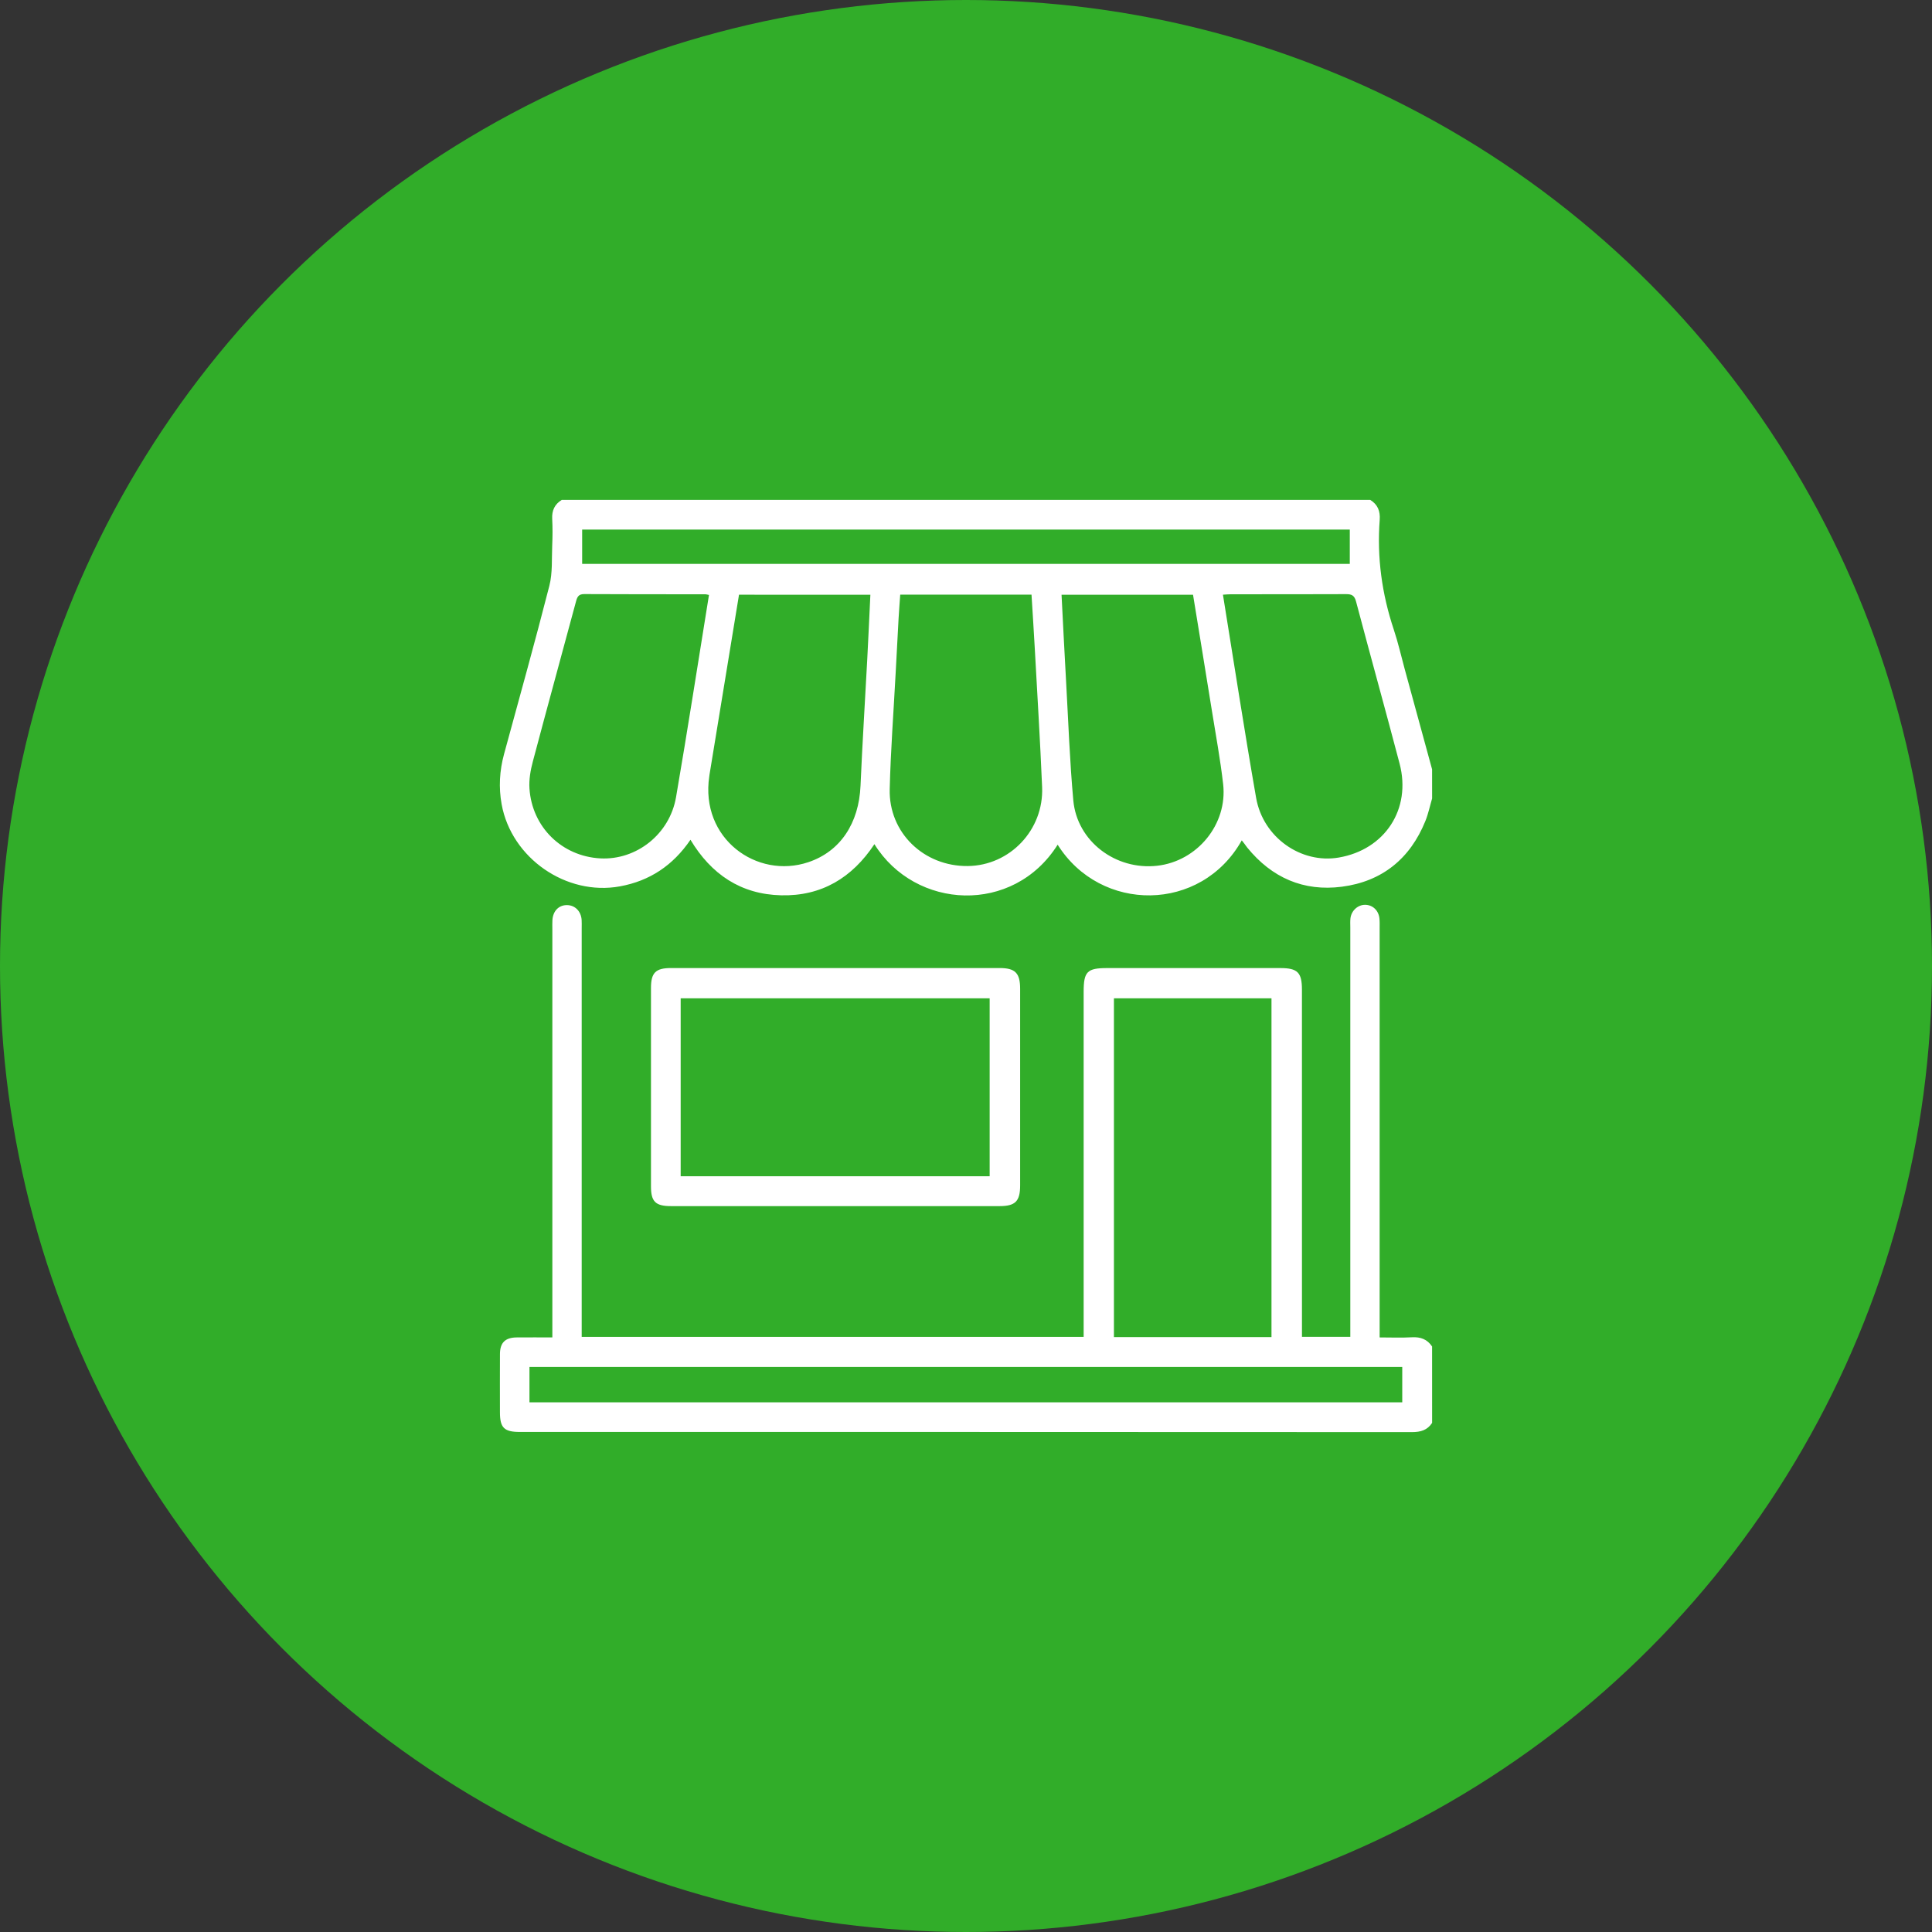
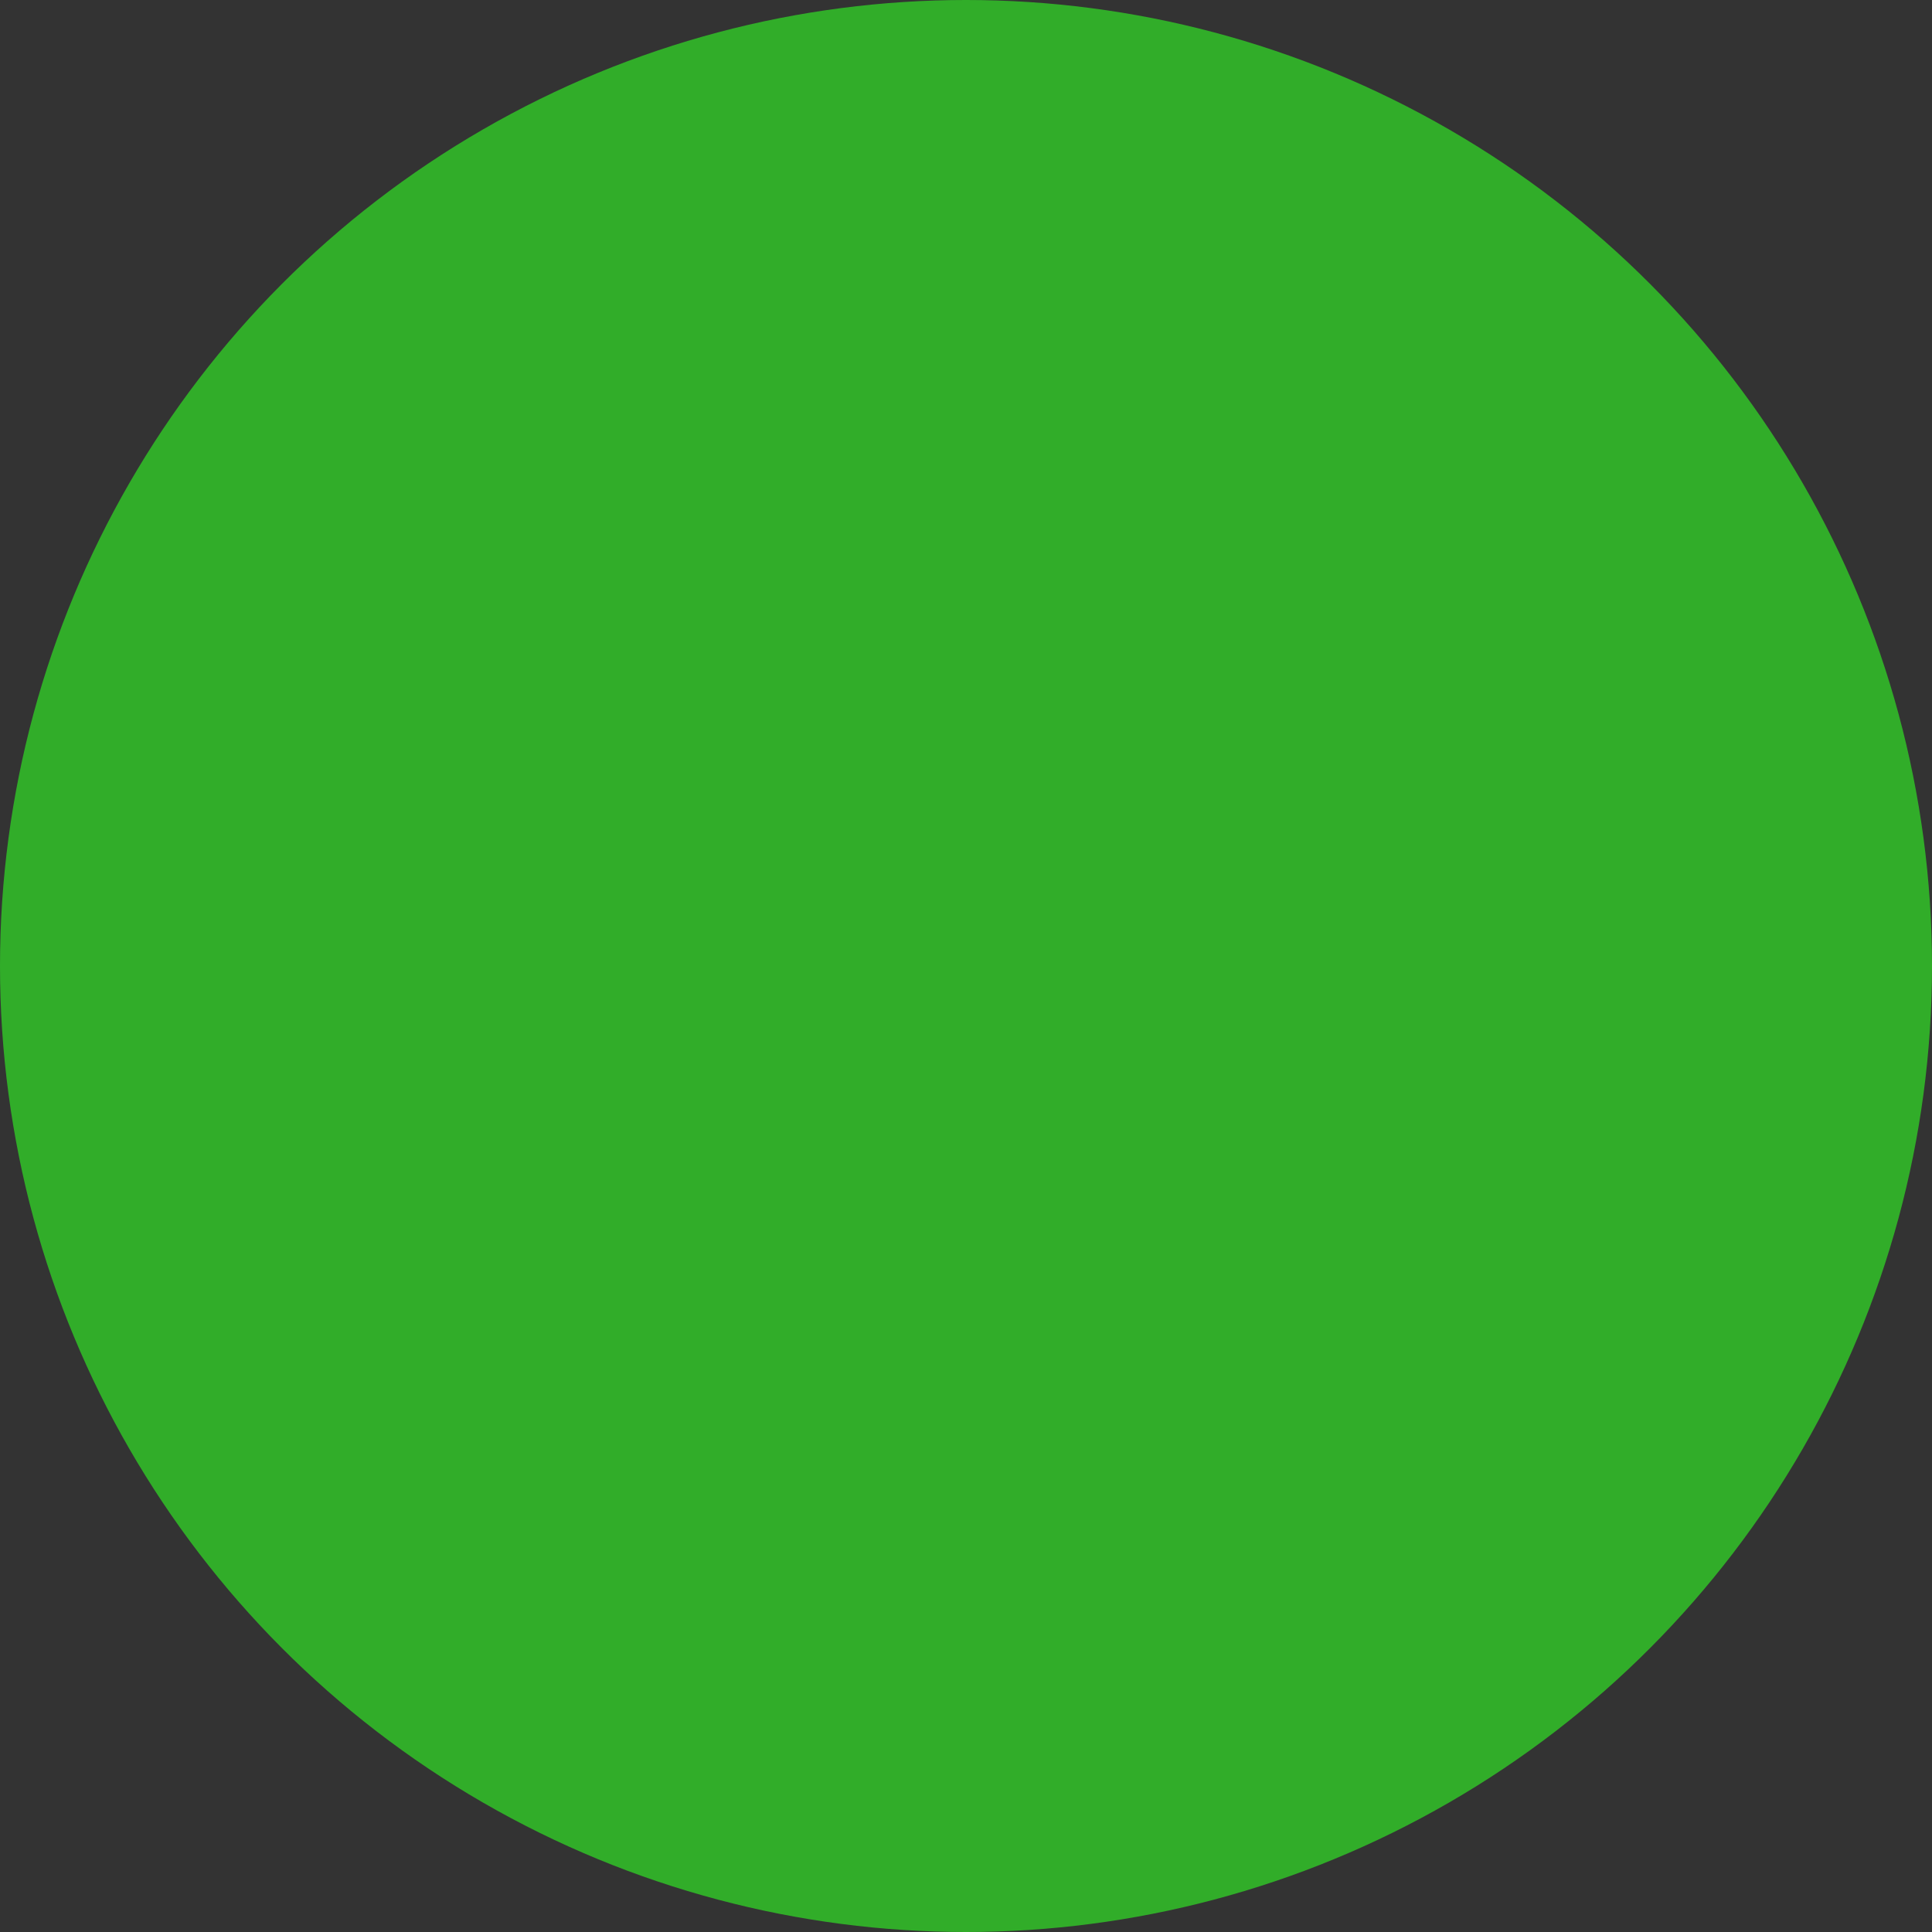
<svg xmlns="http://www.w3.org/2000/svg" width="100" height="100" viewBox="0 0 143 143" fill="none">
  <rect x="0" y="0" width="143" height="143" fill="#333333" stroke="none" />
  <circle cx="71.5" cy="71.5" r="71.5" fill="#31AD29" />
  <g clip-path="url(#clip0_226_299)">
-     <path d="M106 59.099C105.836 59.655 105.719 60.231 105.503 60.766C104.373 63.559 102.296 65.245 99.322 65.632C96.487 66.001 94.129 64.965 92.317 62.735C92.246 62.649 92.185 62.553 92.117 62.463C92.052 62.377 91.984 62.292 91.912 62.2C88.9 67.567 81.459 67.583 78.284 62.521C75.003 67.731 67.74 67.343 64.721 62.483C63.078 64.965 60.81 66.341 57.813 66.267C54.83 66.195 52.643 64.715 51.106 62.157C49.81 64.055 48.1 65.201 45.881 65.606C41.917 66.328 37.86 63.522 37.131 59.54C36.901 58.278 36.975 57.043 37.309 55.812C38.438 51.664 39.597 47.526 40.661 43.36C40.906 42.404 40.83 41.364 40.873 40.361C40.902 39.711 40.906 39.058 40.872 38.408C40.839 37.787 41.052 37.322 41.581 37C61.526 37 81.472 37 101.417 37C101.975 37.338 102.17 37.835 102.121 38.476C101.91 41.257 102.283 43.961 103.165 46.606C103.483 47.56 103.705 48.544 103.969 49.515C104.646 51.99 105.321 54.467 105.998 56.942C106 57.662 106 58.38 106 59.099ZM66.631 44.015C66.59 44.62 66.543 45.196 66.51 45.774C66.435 47.117 66.366 48.462 66.294 49.806C66.141 52.674 65.925 55.54 65.853 58.407C65.772 61.63 68.379 64.137 71.631 64.101C74.745 64.069 77.265 61.432 77.134 58.26C76.99 54.831 76.777 51.405 76.59 47.977C76.518 46.663 76.43 45.349 76.349 44.013C73.086 44.015 69.885 44.015 66.631 44.015ZM54.699 44.019C53.966 48.489 53.241 52.906 52.517 57.324C52.51 57.369 52.505 57.412 52.499 57.457C51.806 62.06 56.009 65.1 59.833 63.815C62.196 63.021 63.575 60.938 63.693 58.154C63.827 55.039 64.026 51.927 64.19 48.813C64.273 47.228 64.345 45.644 64.422 44.021C61.163 44.019 57.962 44.019 54.699 44.019ZM78.572 44.021C78.685 46.199 78.788 48.325 78.909 50.449C79.074 53.383 79.177 56.321 79.443 59.246C79.72 62.272 82.575 64.425 85.648 64.08C88.618 63.747 90.871 61.007 90.533 58.038C90.326 56.217 89.989 54.407 89.699 52.595C89.242 49.747 88.774 46.901 88.304 44.021C85.072 44.021 81.873 44.021 78.572 44.021ZM90.518 44.017C91.335 49.063 92.102 54.069 92.974 59.056C93.487 61.988 96.303 63.95 99.088 63.473C102.51 62.888 104.479 59.885 103.593 56.519C102.54 52.514 101.428 48.525 100.37 44.521C100.251 44.071 100.049 43.974 99.628 43.976C96.798 43.99 93.969 43.983 91.138 43.985C90.941 43.983 90.745 44.004 90.518 44.017ZM52.476 44.037C52.339 44.01 52.274 43.986 52.21 43.986C49.223 43.983 46.237 43.99 43.249 43.972C42.837 43.97 42.731 44.159 42.637 44.507C41.575 48.463 40.486 52.413 39.437 56.371C39.266 57.014 39.145 57.704 39.189 58.361C39.378 61.225 41.597 63.381 44.43 63.534C47.099 63.678 49.567 61.749 50.039 58.998C50.894 54.031 51.664 49.05 52.476 44.037ZM99.907 39.196C80.935 39.196 62.019 39.196 43.089 39.196C43.089 40.059 43.089 40.879 43.089 41.738C62.039 41.738 80.953 41.738 99.907 41.738C99.907 40.883 99.907 40.064 99.907 39.196Z" fill="white" />
-     <path d="M106 105.318C105.647 105.858 105.147 106 104.511 106C82.503 105.987 60.495 105.989 38.487 105.989C37.315 105.989 37.004 105.683 37.004 104.531C37.002 103.095 36.998 101.656 37.005 100.22C37.009 99.379 37.396 98.999 38.247 98.992C39.097 98.985 39.947 98.99 40.883 98.99C40.883 98.65 40.883 98.367 40.883 98.083C40.883 88.315 40.883 78.548 40.883 68.78C40.883 68.555 40.875 68.33 40.888 68.107C40.928 67.423 41.365 66.98 41.98 66.993C42.564 67.005 43.001 67.444 43.05 68.076C43.064 68.278 43.055 68.479 43.055 68.683C43.055 78.496 43.055 88.308 43.055 98.121C43.055 98.385 43.055 98.65 43.055 98.953C55.452 98.953 67.79 98.953 80.208 98.953C80.208 98.643 80.208 98.357 80.208 98.07C80.208 89.853 80.208 81.633 80.208 73.415C80.208 71.907 80.464 71.653 81.963 71.653C86.231 71.653 90.497 71.653 94.765 71.653C96.035 71.653 96.365 71.975 96.365 73.243C96.367 81.505 96.367 89.77 96.367 98.033C96.367 98.322 96.367 98.612 96.367 98.947C97.569 98.947 98.723 98.947 99.945 98.947C99.945 98.663 99.945 98.4 99.945 98.137C99.945 88.303 99.945 78.467 99.945 68.632C99.945 68.407 99.929 68.181 99.957 67.959C100.03 67.388 100.517 66.96 101.057 66.971C101.615 66.982 102.049 67.399 102.103 67.999C102.125 68.244 102.116 68.492 102.116 68.739C102.116 78.506 102.116 88.274 102.116 98.042C102.116 98.33 102.116 98.616 102.116 98.992C102.953 98.992 103.732 99.025 104.506 98.981C105.145 98.945 105.64 99.127 105.998 99.662C106 101.545 106 103.431 106 105.318ZM94.111 98.967C94.111 90.567 94.111 82.234 94.111 73.892C90.187 73.892 86.317 73.892 82.449 73.892C82.449 82.278 82.449 90.614 82.449 98.967C86.353 98.967 90.209 98.967 94.111 98.967ZM39.189 103.795C60.76 103.795 82.278 103.795 103.79 103.795C103.79 102.891 103.79 102.033 103.79 101.179C82.231 101.179 60.727 101.179 39.189 101.179C39.189 102.056 39.189 102.898 39.189 103.795Z" fill="white" />
-     <path d="M61.796 89.273C57.755 89.273 53.714 89.273 49.673 89.273C48.518 89.273 48.183 88.945 48.183 87.809C48.181 82.917 48.181 78.022 48.183 73.129C48.183 71.995 48.529 71.651 49.67 71.651C57.775 71.65 65.879 71.65 73.984 71.651C75.143 71.651 75.507 72.017 75.507 73.19C75.508 78.038 75.508 82.888 75.507 87.736C75.507 88.917 75.152 89.271 73.987 89.273C69.923 89.273 65.859 89.273 61.796 89.273ZM73.251 73.892C65.609 73.892 57.993 73.892 50.381 73.892C50.381 78.308 50.381 82.672 50.381 87.061C58.02 87.061 65.616 87.061 73.251 87.061C73.251 82.656 73.251 78.292 73.251 73.892Z" fill="white" />
-   </g>
+     </g>
  <defs>
    <clipPath id="clip0_226_299">
-       <rect width="69" height="69" fill="white" transform="translate(37 37)" />
-     </clipPath>
+       </clipPath>
  </defs>
</svg>